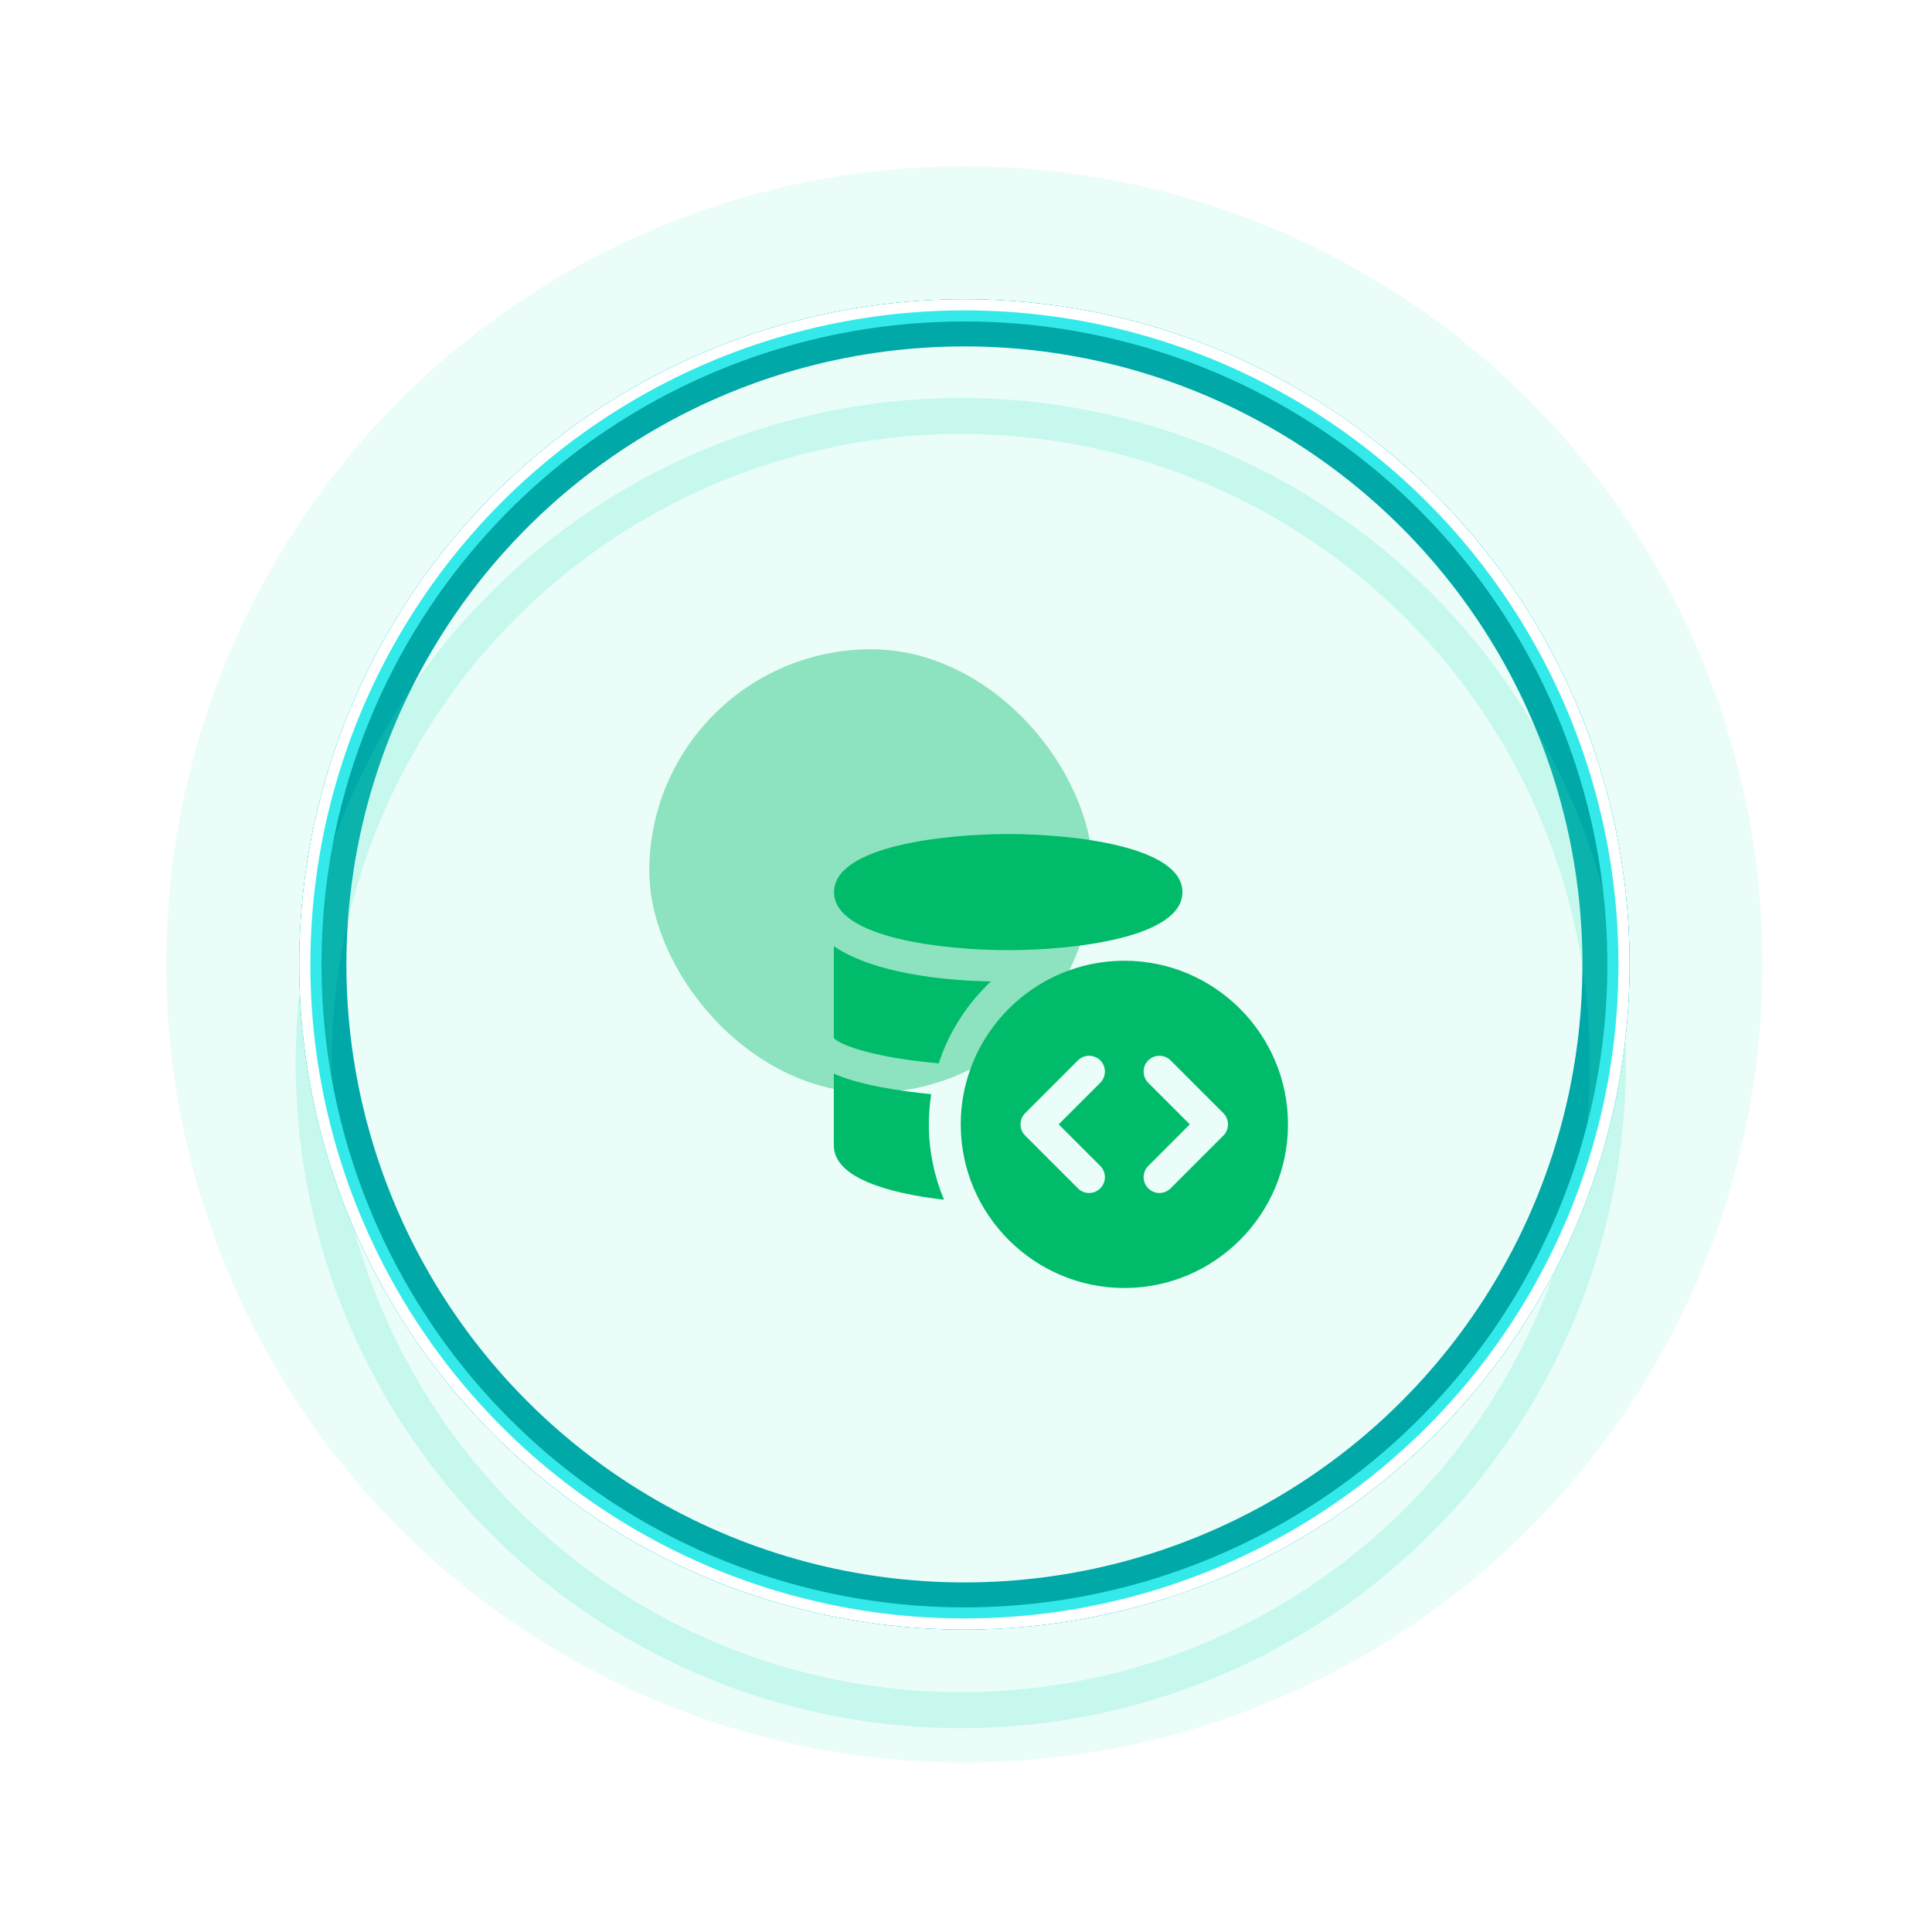
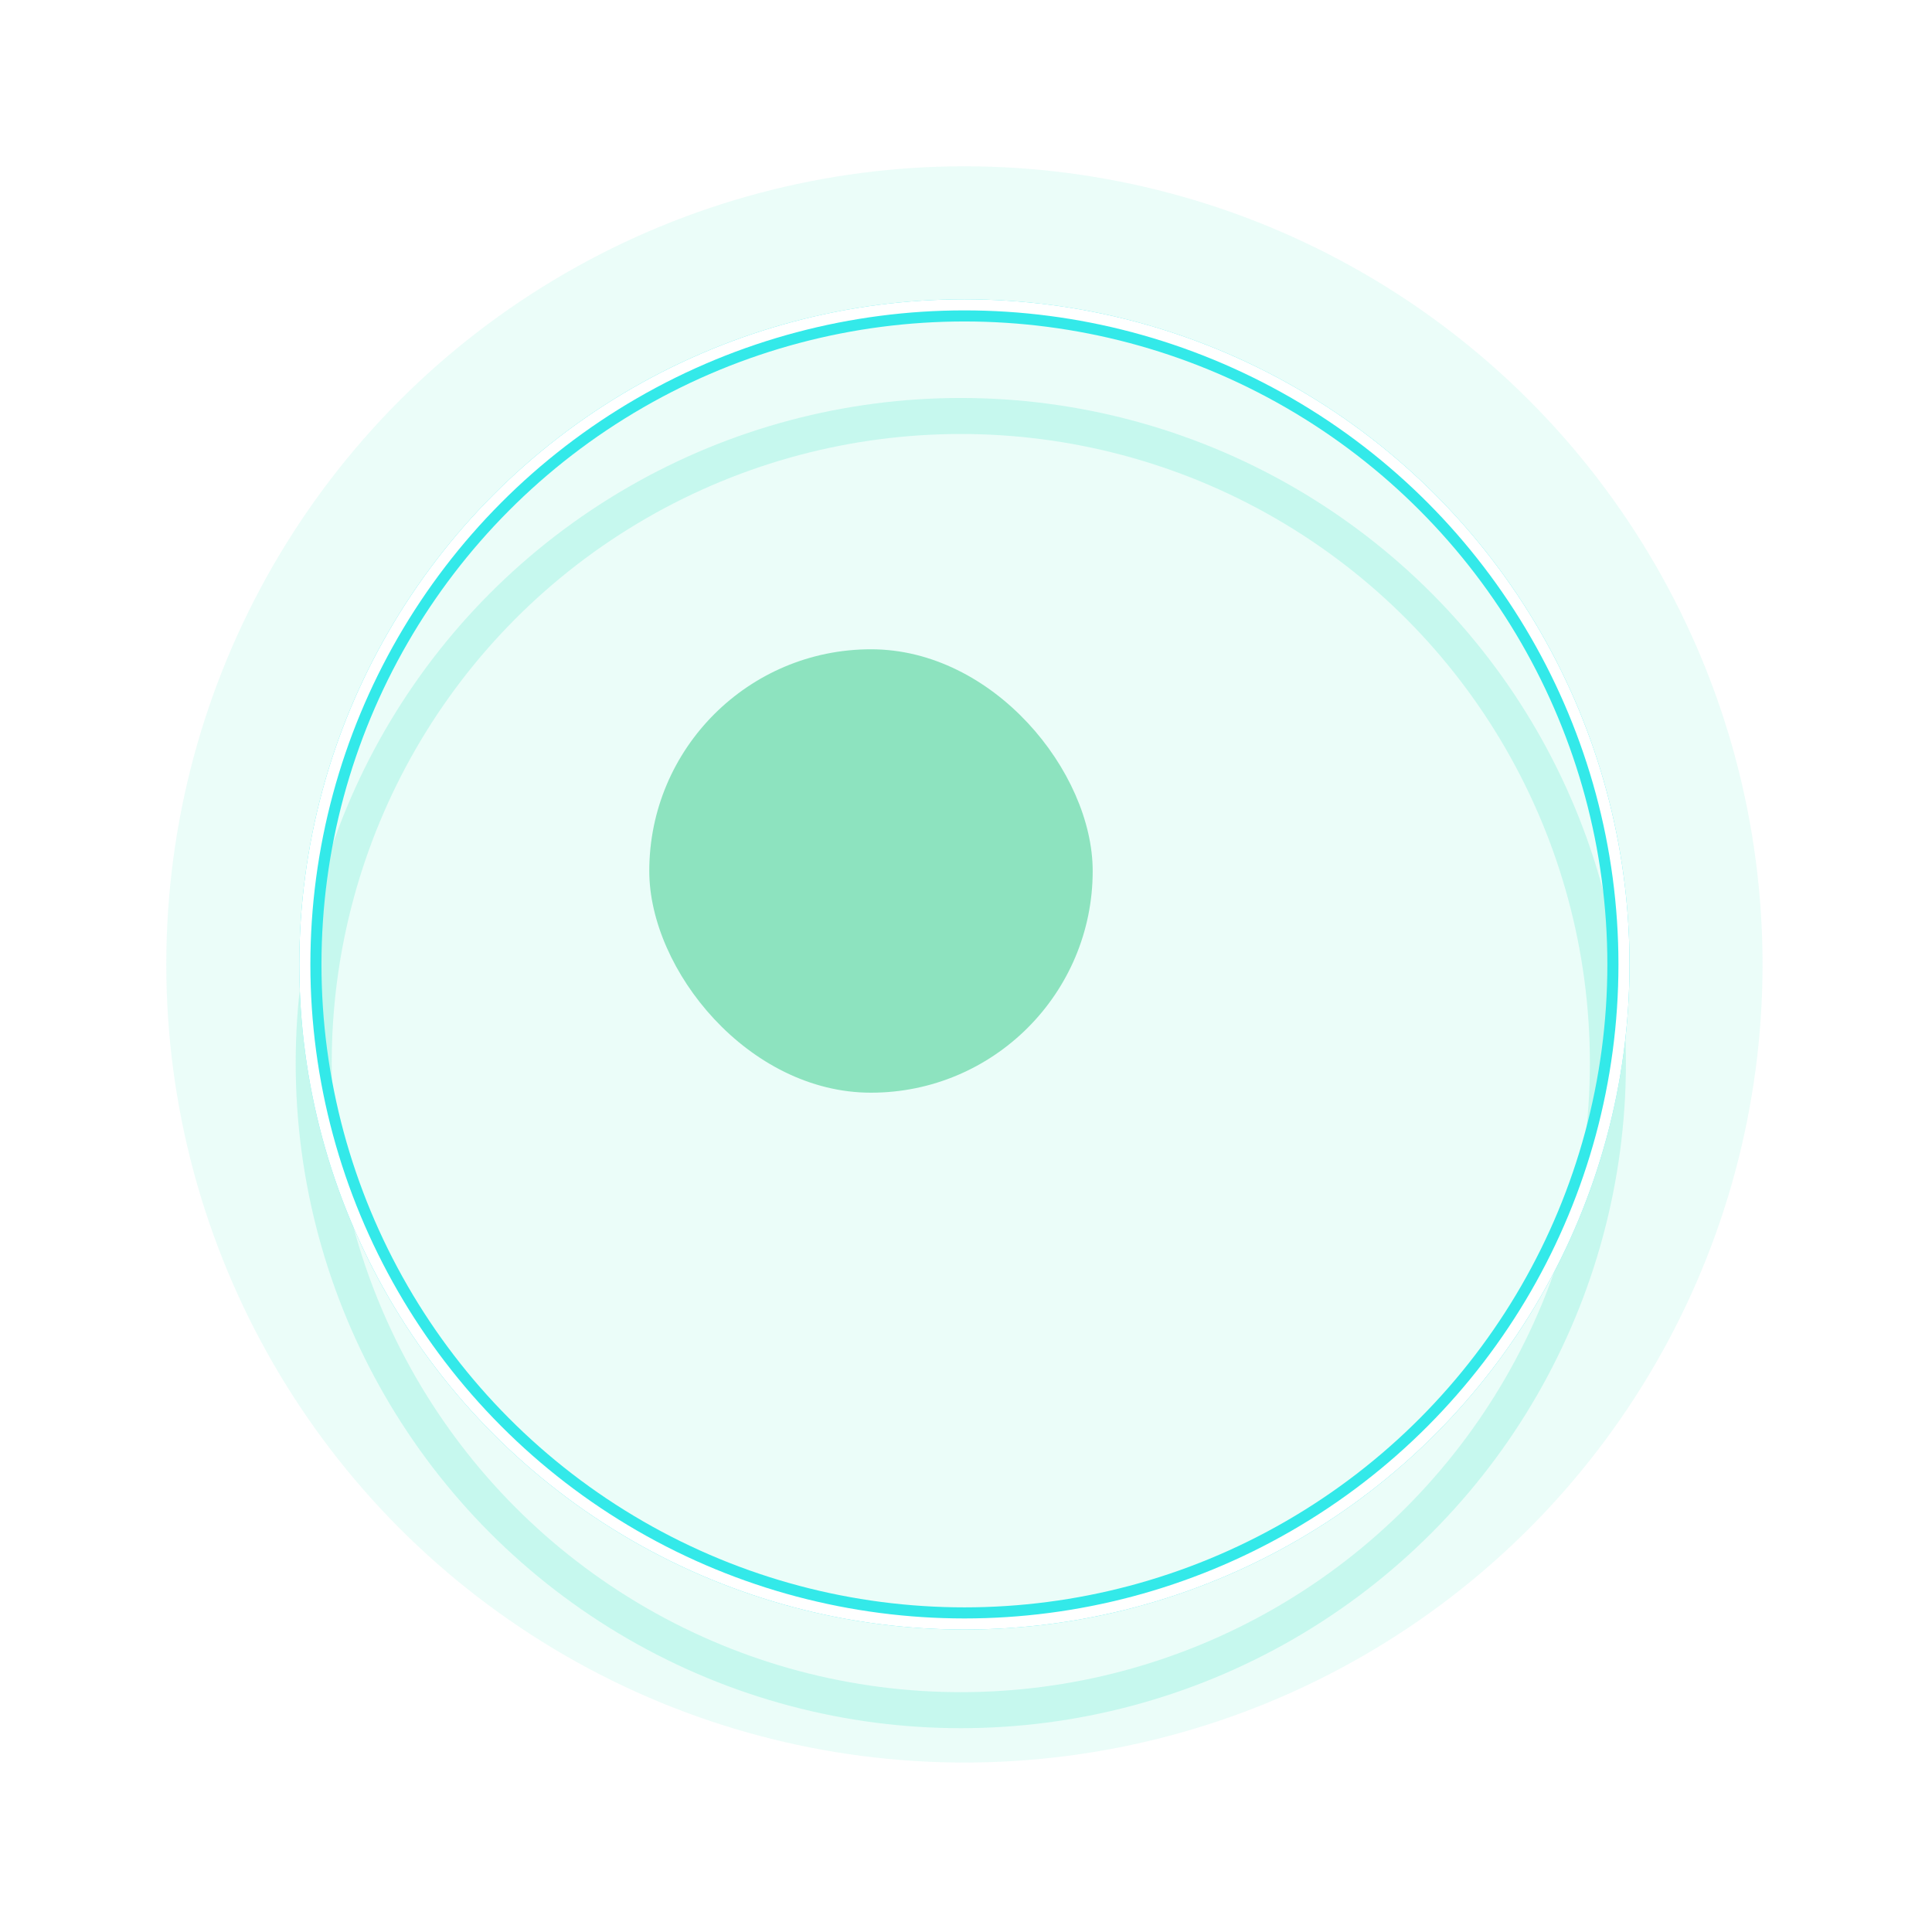
<svg xmlns="http://www.w3.org/2000/svg" width="122" height="122" viewBox="0 0 122 122" fill="none">
  <g style="mix-blend-mode:hard-light" filter="url(#filter0_f_183_6611)">
    <circle cx="60.9" cy="60.9" r="50.4" fill="#33E9C6" fill-opacity="0.1" />
  </g>
  <g style="mix-blend-mode:hard-light" filter="url(#filter1_f_183_6611)">
-     <circle cx="60.9" cy="60.9" r="40.862" stroke="#00A8A8" stroke-width="2.275" />
-   </g>
+     </g>
  <g style="mix-blend-mode:hard-light" filter="url(#filter2_f_183_6611)">
-     <circle cx="60.9" cy="60.9" r="40.513" stroke="#00A8A8" stroke-width="2.975" />
-   </g>
+     </g>
  <g style="mix-blend-mode:hard-light" filter="url(#filter3_ddi_183_6611)">
    <circle cx="60.9" cy="60.9" r="40.862" stroke="#33E9C6" stroke-opacity="0.2" stroke-width="2.275" />
  </g>
  <g filter="url(#filter4_f_183_6611)">
    <circle cx="60.9" cy="60.9" r="41.3" stroke="#33E9E9" stroke-width="1.4" />
  </g>
  <g filter="url(#filter5_f_183_6611)">
    <circle cx="60.9" cy="60.9" r="41.65" stroke="white" stroke-width="0.7" />
  </g>
  <g opacity="0.4">
    <rect x="41" y="41" width="28" height="28" rx="14" fill="#00BC6A" />
  </g>
-   <path d="M71 60.667C65.307 60.667 60.667 65.307 60.667 71C60.667 76.694 65.307 81.334 71 81.334C76.693 81.334 81.333 76.694 81.333 71C81.333 65.307 76.693 60.667 71 60.667ZM69.48 73.627C69.867 74.014 69.867 74.654 69.48 75.04C69.28 75.24 69.027 75.334 68.773 75.334C68.52 75.334 68.267 75.24 68.067 75.04L64.733 71.707C64.347 71.32 64.347 70.68 64.733 70.294L68.067 66.96C68.453 66.574 69.093 66.574 69.48 66.96C69.867 67.347 69.867 67.987 69.48 68.374L66.853 71L69.48 73.627ZM77.253 71.707L73.92 75.04C73.72 75.24 73.467 75.334 73.213 75.334C72.96 75.334 72.707 75.24 72.507 75.04C72.12 74.654 72.12 74.014 72.507 73.627L75.133 71L72.507 68.374C72.12 67.987 72.12 67.347 72.507 66.96C72.893 66.574 73.533 66.574 73.92 66.96L77.253 70.294C77.64 70.68 77.64 71.32 77.253 71.707ZM62.573 61.974C61.08 63.387 59.92 65.16 59.28 67.147C55.333 66.8 53.067 66.027 52.653 65.547V59.747C55.227 61.494 59.667 61.92 62.573 61.974ZM59.613 75.76C56.133 75.36 52.653 74.387 52.653 72.334V67.8C54.28 68.507 56.653 68.88 58.8 69.094C58.707 69.72 58.653 70.347 58.653 71C58.653 72.68 59 74.294 59.613 75.76ZM63.667 52.667C59.587 52.667 52.667 53.44 52.667 56.334C52.667 59.227 59.587 60 63.667 60C67.747 60 74.667 59.227 74.667 56.334C74.667 53.44 67.747 52.667 63.667 52.667Z" fill="#00BC6A" />
  <defs>
    <filter id="filter0_f_183_6611" x="0" y="0" width="121.8" height="121.8" filterUnits="userSpaceOnUse" color-interpolation-filters="sRGB">
      <feFlood flood-opacity="0" result="BackgroundImageFix" />
      <feBlend mode="normal" in="SourceGraphic" in2="BackgroundImageFix" result="shape" />
      <feGaussianBlur stdDeviation="5.25" result="effect1_foregroundBlur_183_6611" />
    </filter>
    <filter id="filter1_f_183_6611" x="8.4" y="8.4" width="105" height="105" filterUnits="userSpaceOnUse" color-interpolation-filters="sRGB">
      <feFlood flood-opacity="0" result="BackgroundImageFix" />
      <feBlend mode="normal" in="SourceGraphic" in2="BackgroundImageFix" result="shape" />
      <feGaussianBlur stdDeviation="5.25" result="effect1_foregroundBlur_183_6611" />
    </filter>
    <filter id="filter2_f_183_6611" x="15.4" y="15.4" width="91" height="91" filterUnits="userSpaceOnUse" color-interpolation-filters="sRGB">
      <feFlood flood-opacity="0" result="BackgroundImageFix" />
      <feBlend mode="normal" in="SourceGraphic" in2="BackgroundImageFix" result="shape" />
      <feGaussianBlur stdDeviation="1.75" result="effect1_foregroundBlur_183_6611" />
    </filter>
    <filter id="filter3_ddi_183_6611" x="14.35" y="17.85" width="93.1" height="93.1" filterUnits="userSpaceOnUse" color-interpolation-filters="sRGB">
      <feFlood flood-opacity="0" result="BackgroundImageFix" />
      <feColorMatrix in="SourceAlpha" type="matrix" values="0 0 0 0 0 0 0 0 0 0 0 0 0 0 0 0 0 0 127 0" result="hardAlpha" />
      <feOffset dy="2.275" />
      <feGaussianBlur stdDeviation="0.875" />
      <feColorMatrix type="matrix" values="0 0 0 0 0 0 0 0 0 0.3 0 0 0 0 0.275 0 0 0 0.7 0" />
      <feBlend mode="multiply" in2="BackgroundImageFix" result="effect1_dropShadow_183_6611" />
      <feColorMatrix in="SourceAlpha" type="matrix" values="0 0 0 0 0 0 0 0 0 0 0 0 0 0 0 0 0 0 127 0" result="hardAlpha" />
      <feOffset dy="3.5" />
      <feGaussianBlur stdDeviation="2.275" />
      <feColorMatrix type="matrix" values="0 0 0 0 0 0 0 0 0 0.6 0 0 0 0 0.6 0 0 0 1 0" />
      <feBlend mode="color-dodge" in2="effect1_dropShadow_183_6611" result="effect2_dropShadow_183_6611" />
      <feBlend mode="normal" in="SourceGraphic" in2="effect2_dropShadow_183_6611" result="shape" />
      <feColorMatrix in="SourceAlpha" type="matrix" values="0 0 0 0 0 0 0 0 0 0 0 0 0 0 0 0 0 0 127 0" result="hardAlpha" />
      <feOffset dx="-0.228" dy="0.455" />
      <feGaussianBlur stdDeviation="0.114" />
      <feComposite in2="hardAlpha" operator="arithmetic" k2="-1" k3="1" />
      <feColorMatrix type="matrix" values="0 0 0 0 1 0 0 0 0 1 0 0 0 0 1 0 0 0 0.5 0" />
      <feBlend mode="normal" in2="shape" result="effect3_innerShadow_183_6611" />
    </filter>
    <filter id="filter4_f_183_6611" x="18.55" y="18.55" width="84.7" height="84.7" filterUnits="userSpaceOnUse" color-interpolation-filters="sRGB">
      <feFlood flood-opacity="0" result="BackgroundImageFix" />
      <feBlend mode="normal" in="SourceGraphic" in2="BackgroundImageFix" result="shape" />
      <feGaussianBlur stdDeviation="0.175" result="effect1_foregroundBlur_183_6611" />
    </filter>
    <filter id="filter5_f_183_6611" x="18.667" y="18.667" width="84.467" height="84.467" filterUnits="userSpaceOnUse" color-interpolation-filters="sRGB">
      <feFlood flood-opacity="0" result="BackgroundImageFix" />
      <feBlend mode="normal" in="SourceGraphic" in2="BackgroundImageFix" result="shape" />
      <feGaussianBlur stdDeviation="0.117" result="effect1_foregroundBlur_183_6611" />
    </filter>
  </defs>
</svg>